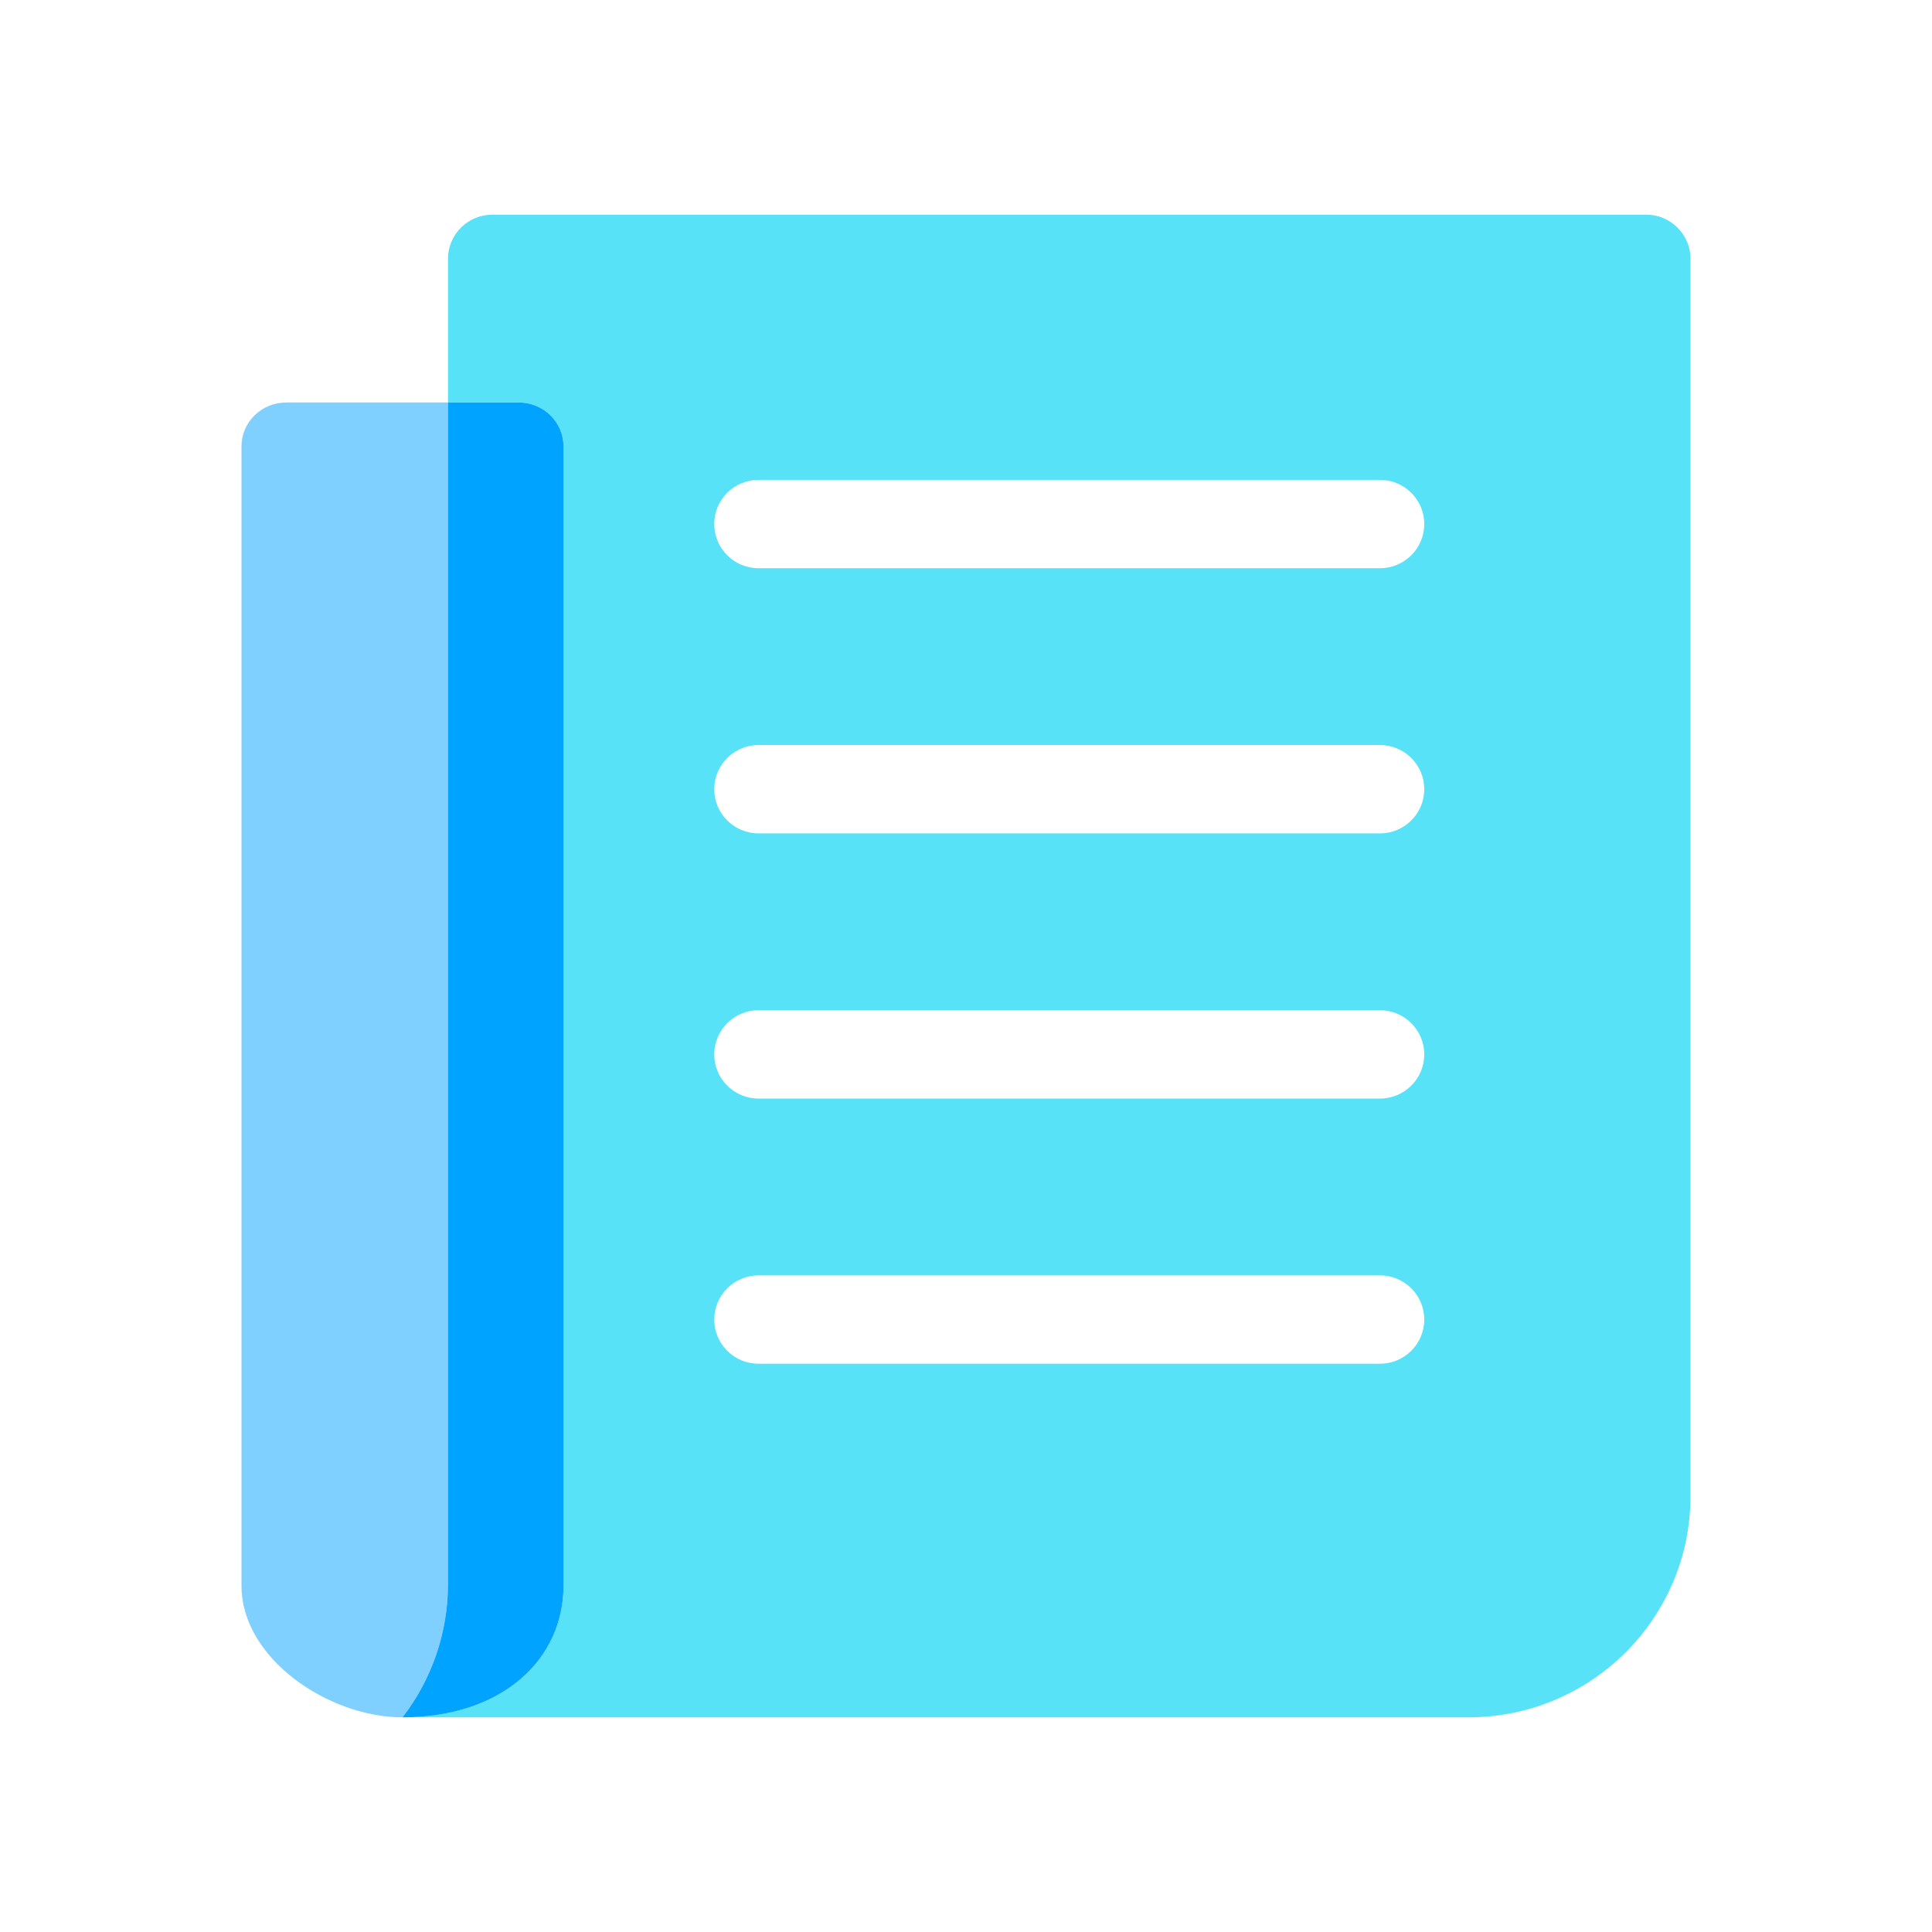
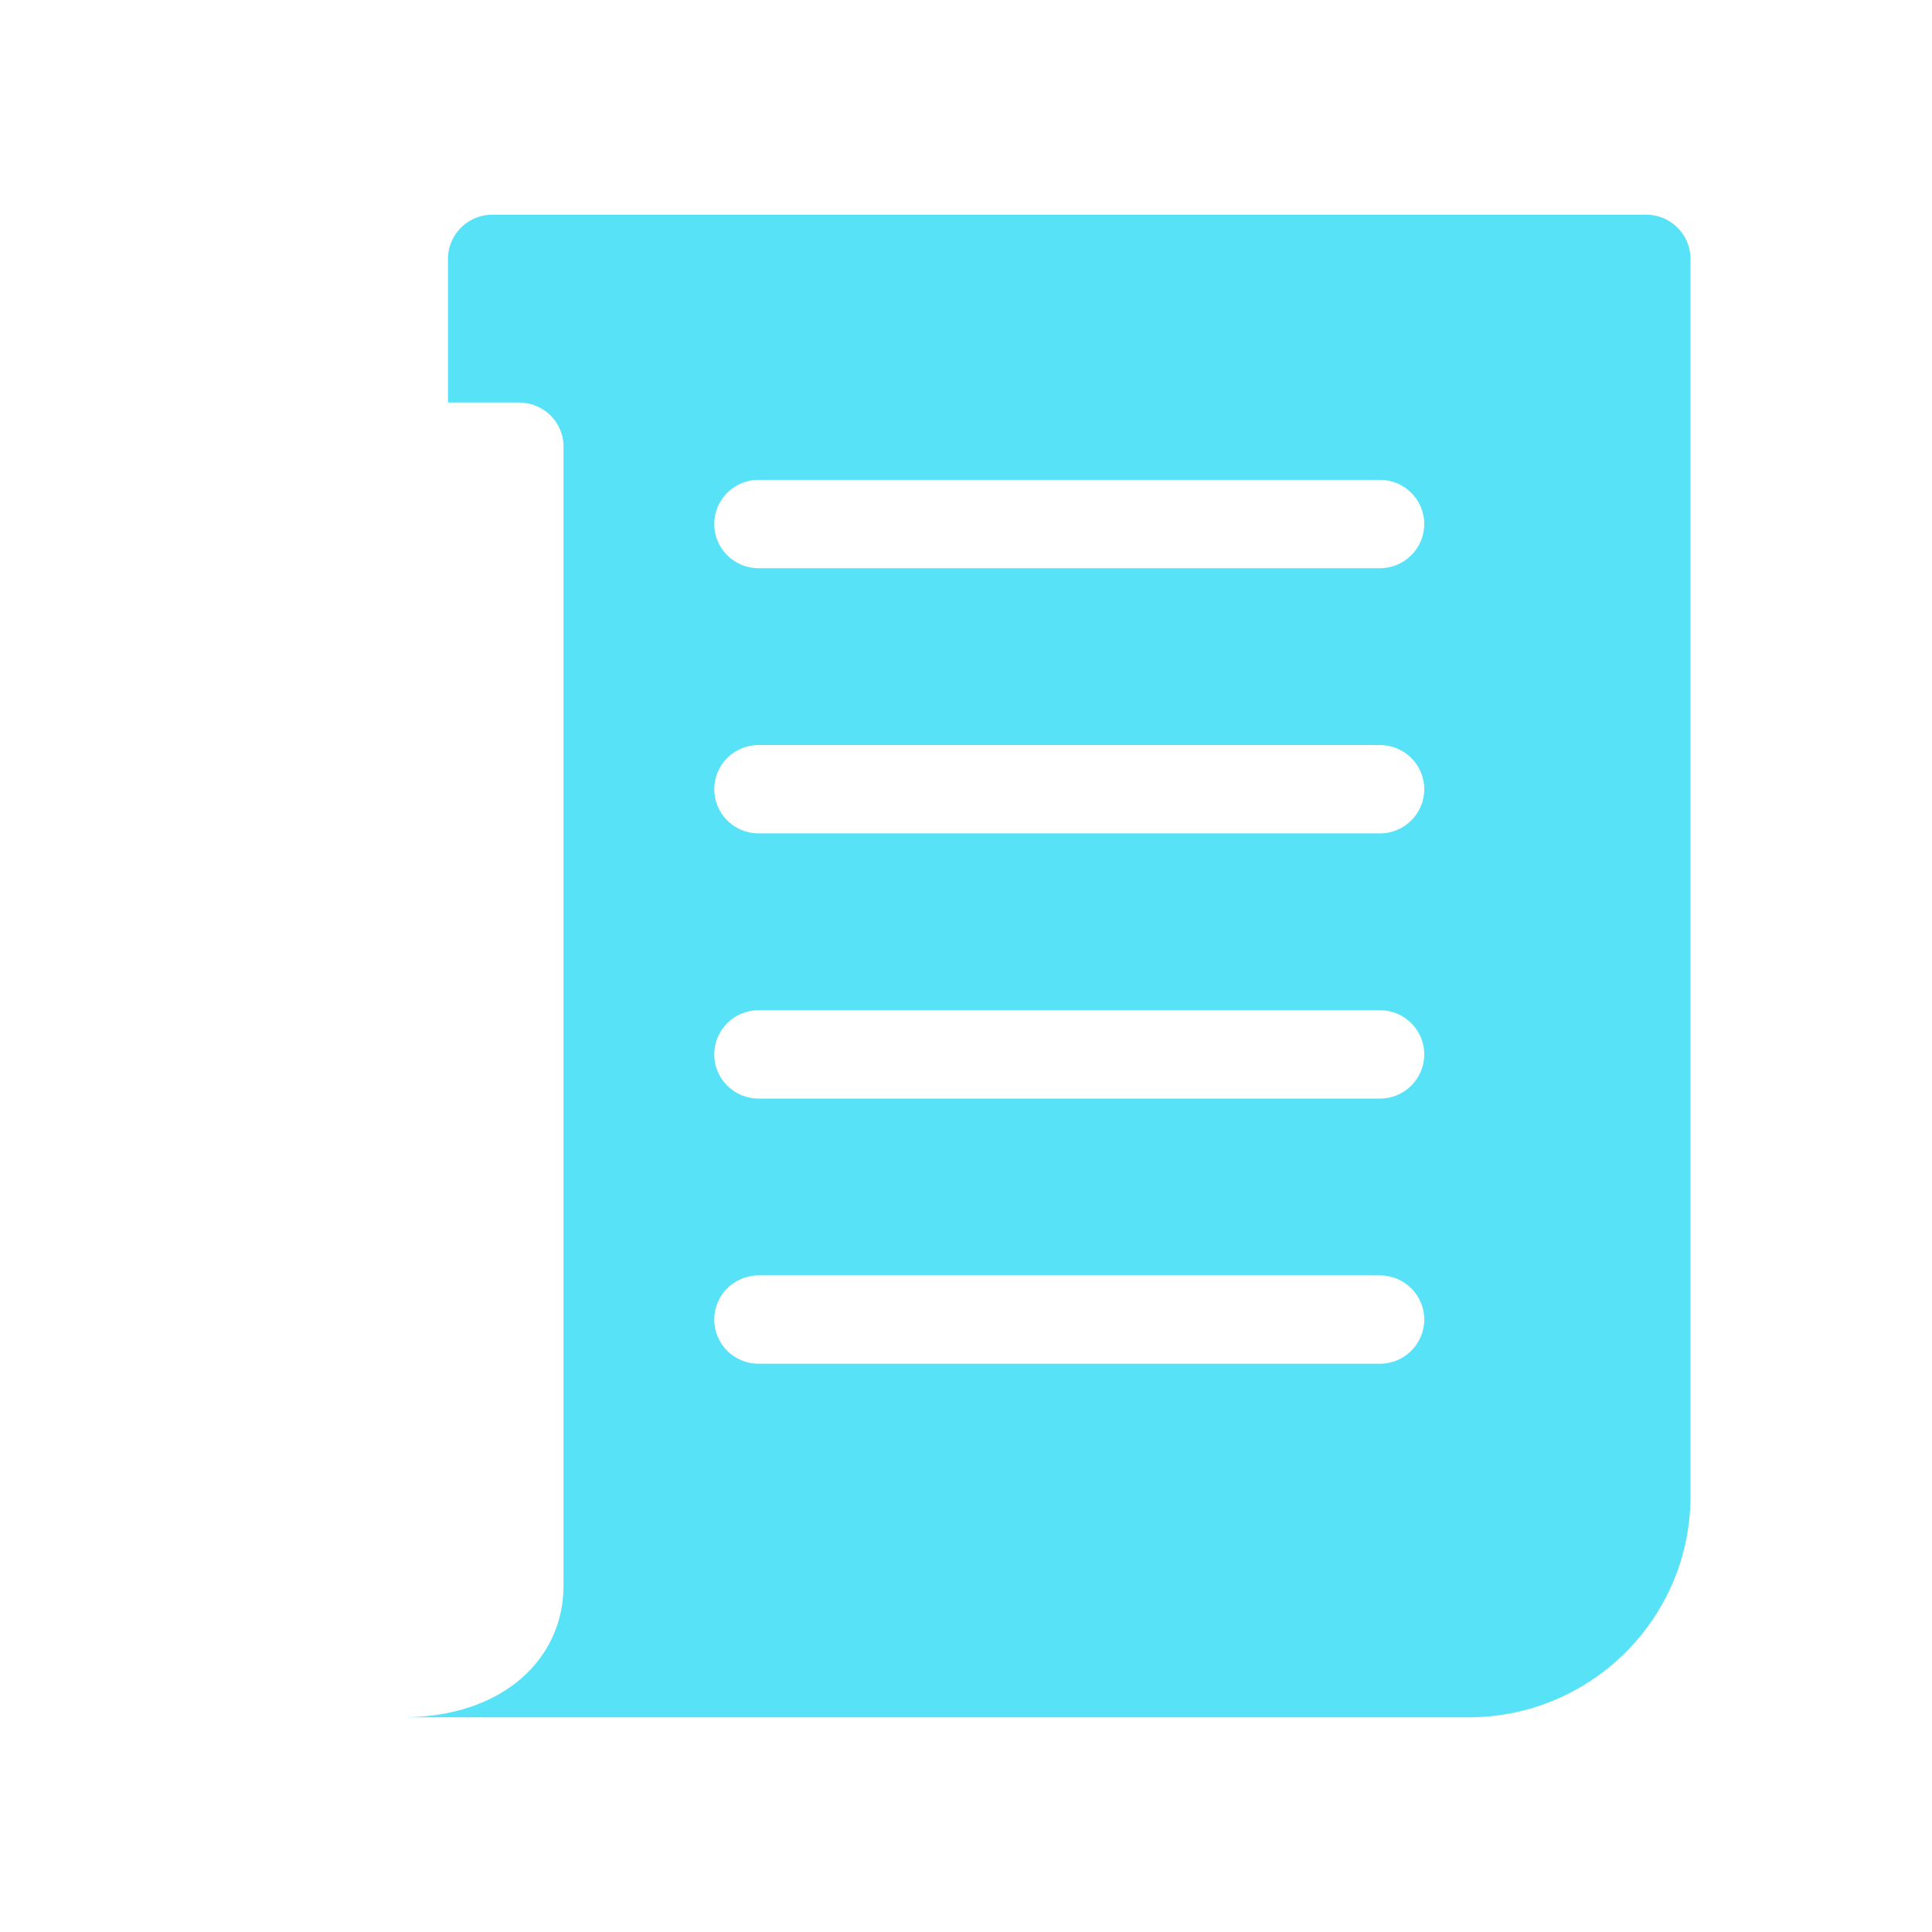
<svg xmlns="http://www.w3.org/2000/svg" width="72" height="72" viewBox="0 0 72 72" fill="none">
  <path fill-rule="evenodd" clip-rule="evenodd" d="M18.349 8H61.346C62.259 8 63 8.738 63 9.647V55.764C62.995 60.311 59.296 63.995 54.731 64H15C18.761 64 21 61.806 21 59.1V16.633C21 15.731 20.253 15 19.333 15H16.695V9.647C16.695 8.738 17.436 8 18.349 8ZM28.271 50.823H51.424C52.337 50.823 53.078 50.086 53.078 49.176C53.078 48.267 52.337 47.529 51.424 47.529H28.271C27.358 47.529 26.618 48.267 26.618 49.176C26.618 50.086 27.358 50.823 28.271 50.823ZM28.271 40.941H51.424C52.337 40.941 53.078 40.204 53.078 39.294C53.078 38.385 52.337 37.647 51.424 37.647H28.271C27.358 37.647 26.618 38.385 26.618 39.294C26.618 40.204 27.358 40.941 28.271 40.941ZM28.271 31.058H51.424C52.337 31.058 53.078 30.322 53.078 29.412C53.078 28.502 52.337 27.765 51.424 27.765H28.271C27.358 27.765 26.618 28.502 26.618 29.412C26.618 30.322 27.358 31.058 28.271 31.058ZM28.271 21.176H51.424C52.337 21.176 53.078 20.439 53.078 19.53C53.078 18.62 52.337 17.882 51.424 17.882H28.271C27.358 17.882 26.618 18.62 26.618 19.53C26.618 20.439 27.358 21.176 28.271 21.176Z" fill="#57E2F8" />
-   <path fill-rule="evenodd" clip-rule="evenodd" d="M16.695 15V59.059C16.689 60.846 16.094 62.583 15 64C12.239 64 9 61.806 9 59.1V16.633C9 15.731 9.746 15 10.667 15H16.695Z" fill="#00A3FF" fill-opacity="0.5" />
-   <path fill-rule="evenodd" clip-rule="evenodd" d="M15 64C18.761 64 21 61.806 21 59.1V16.633C21 15.731 20.253 15 19.333 15H16.695V59.059C16.689 60.846 16.094 62.583 15 64Z" fill="#00A3FF" />
</svg>